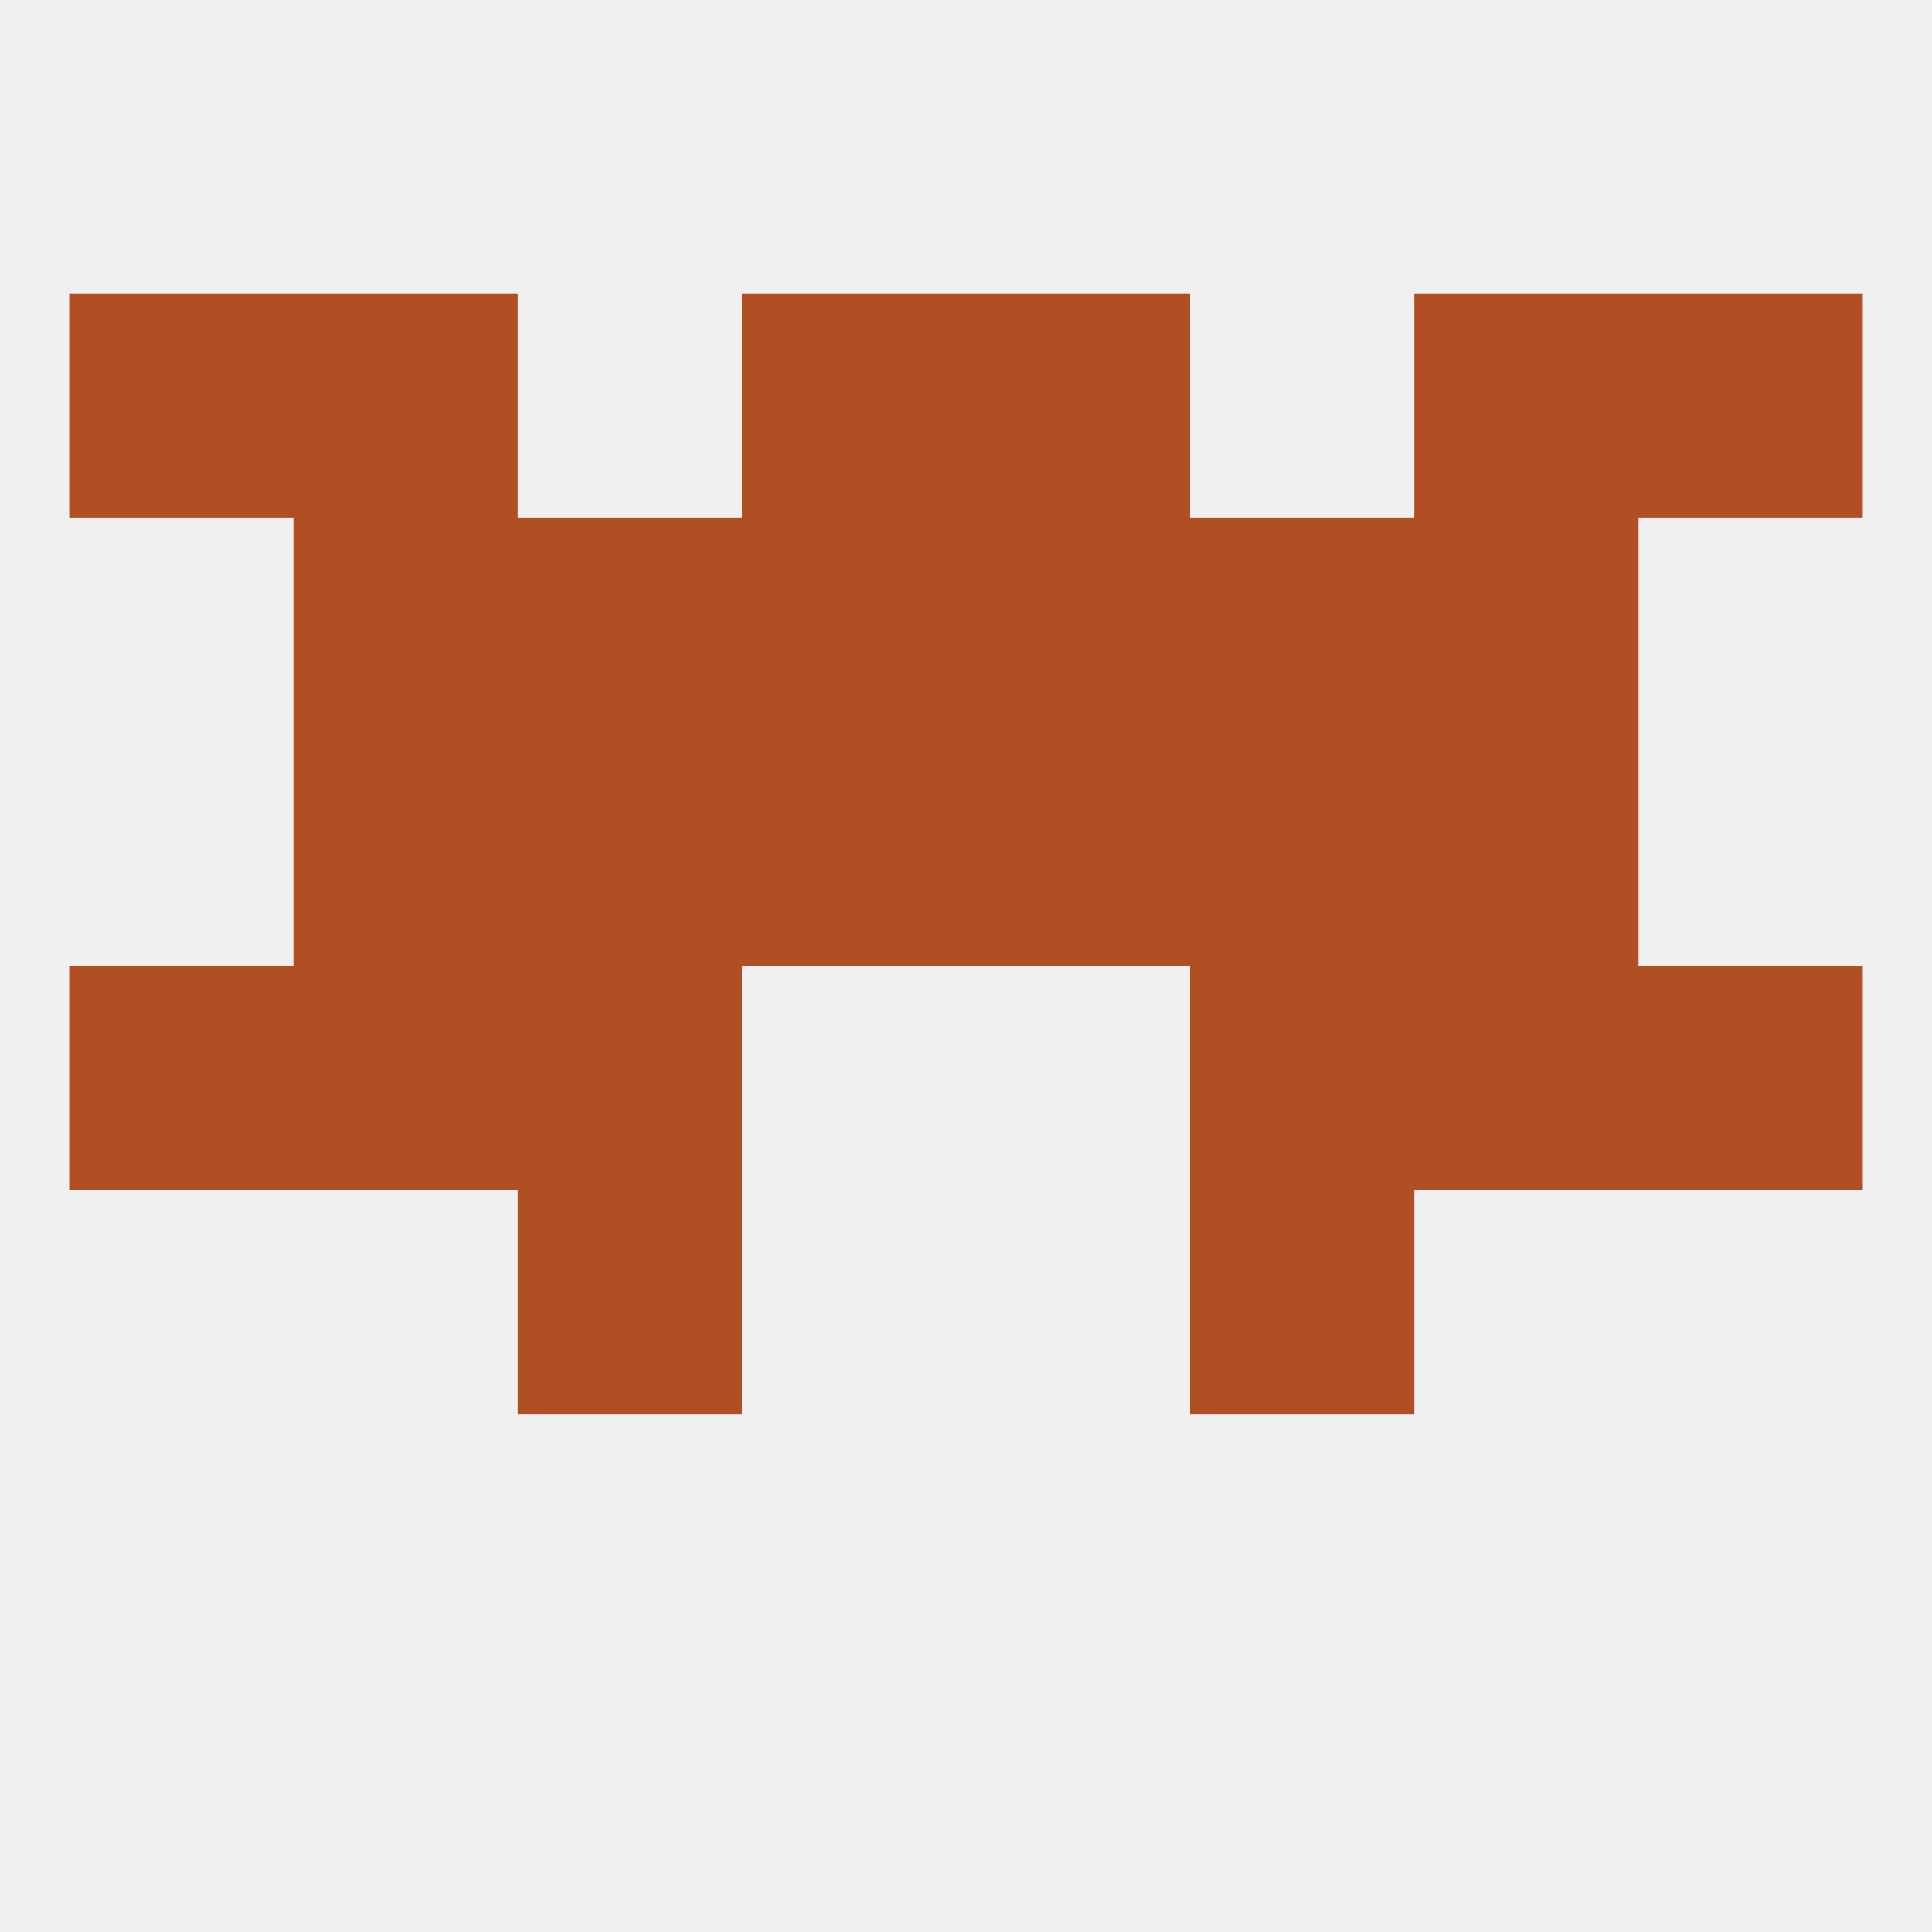
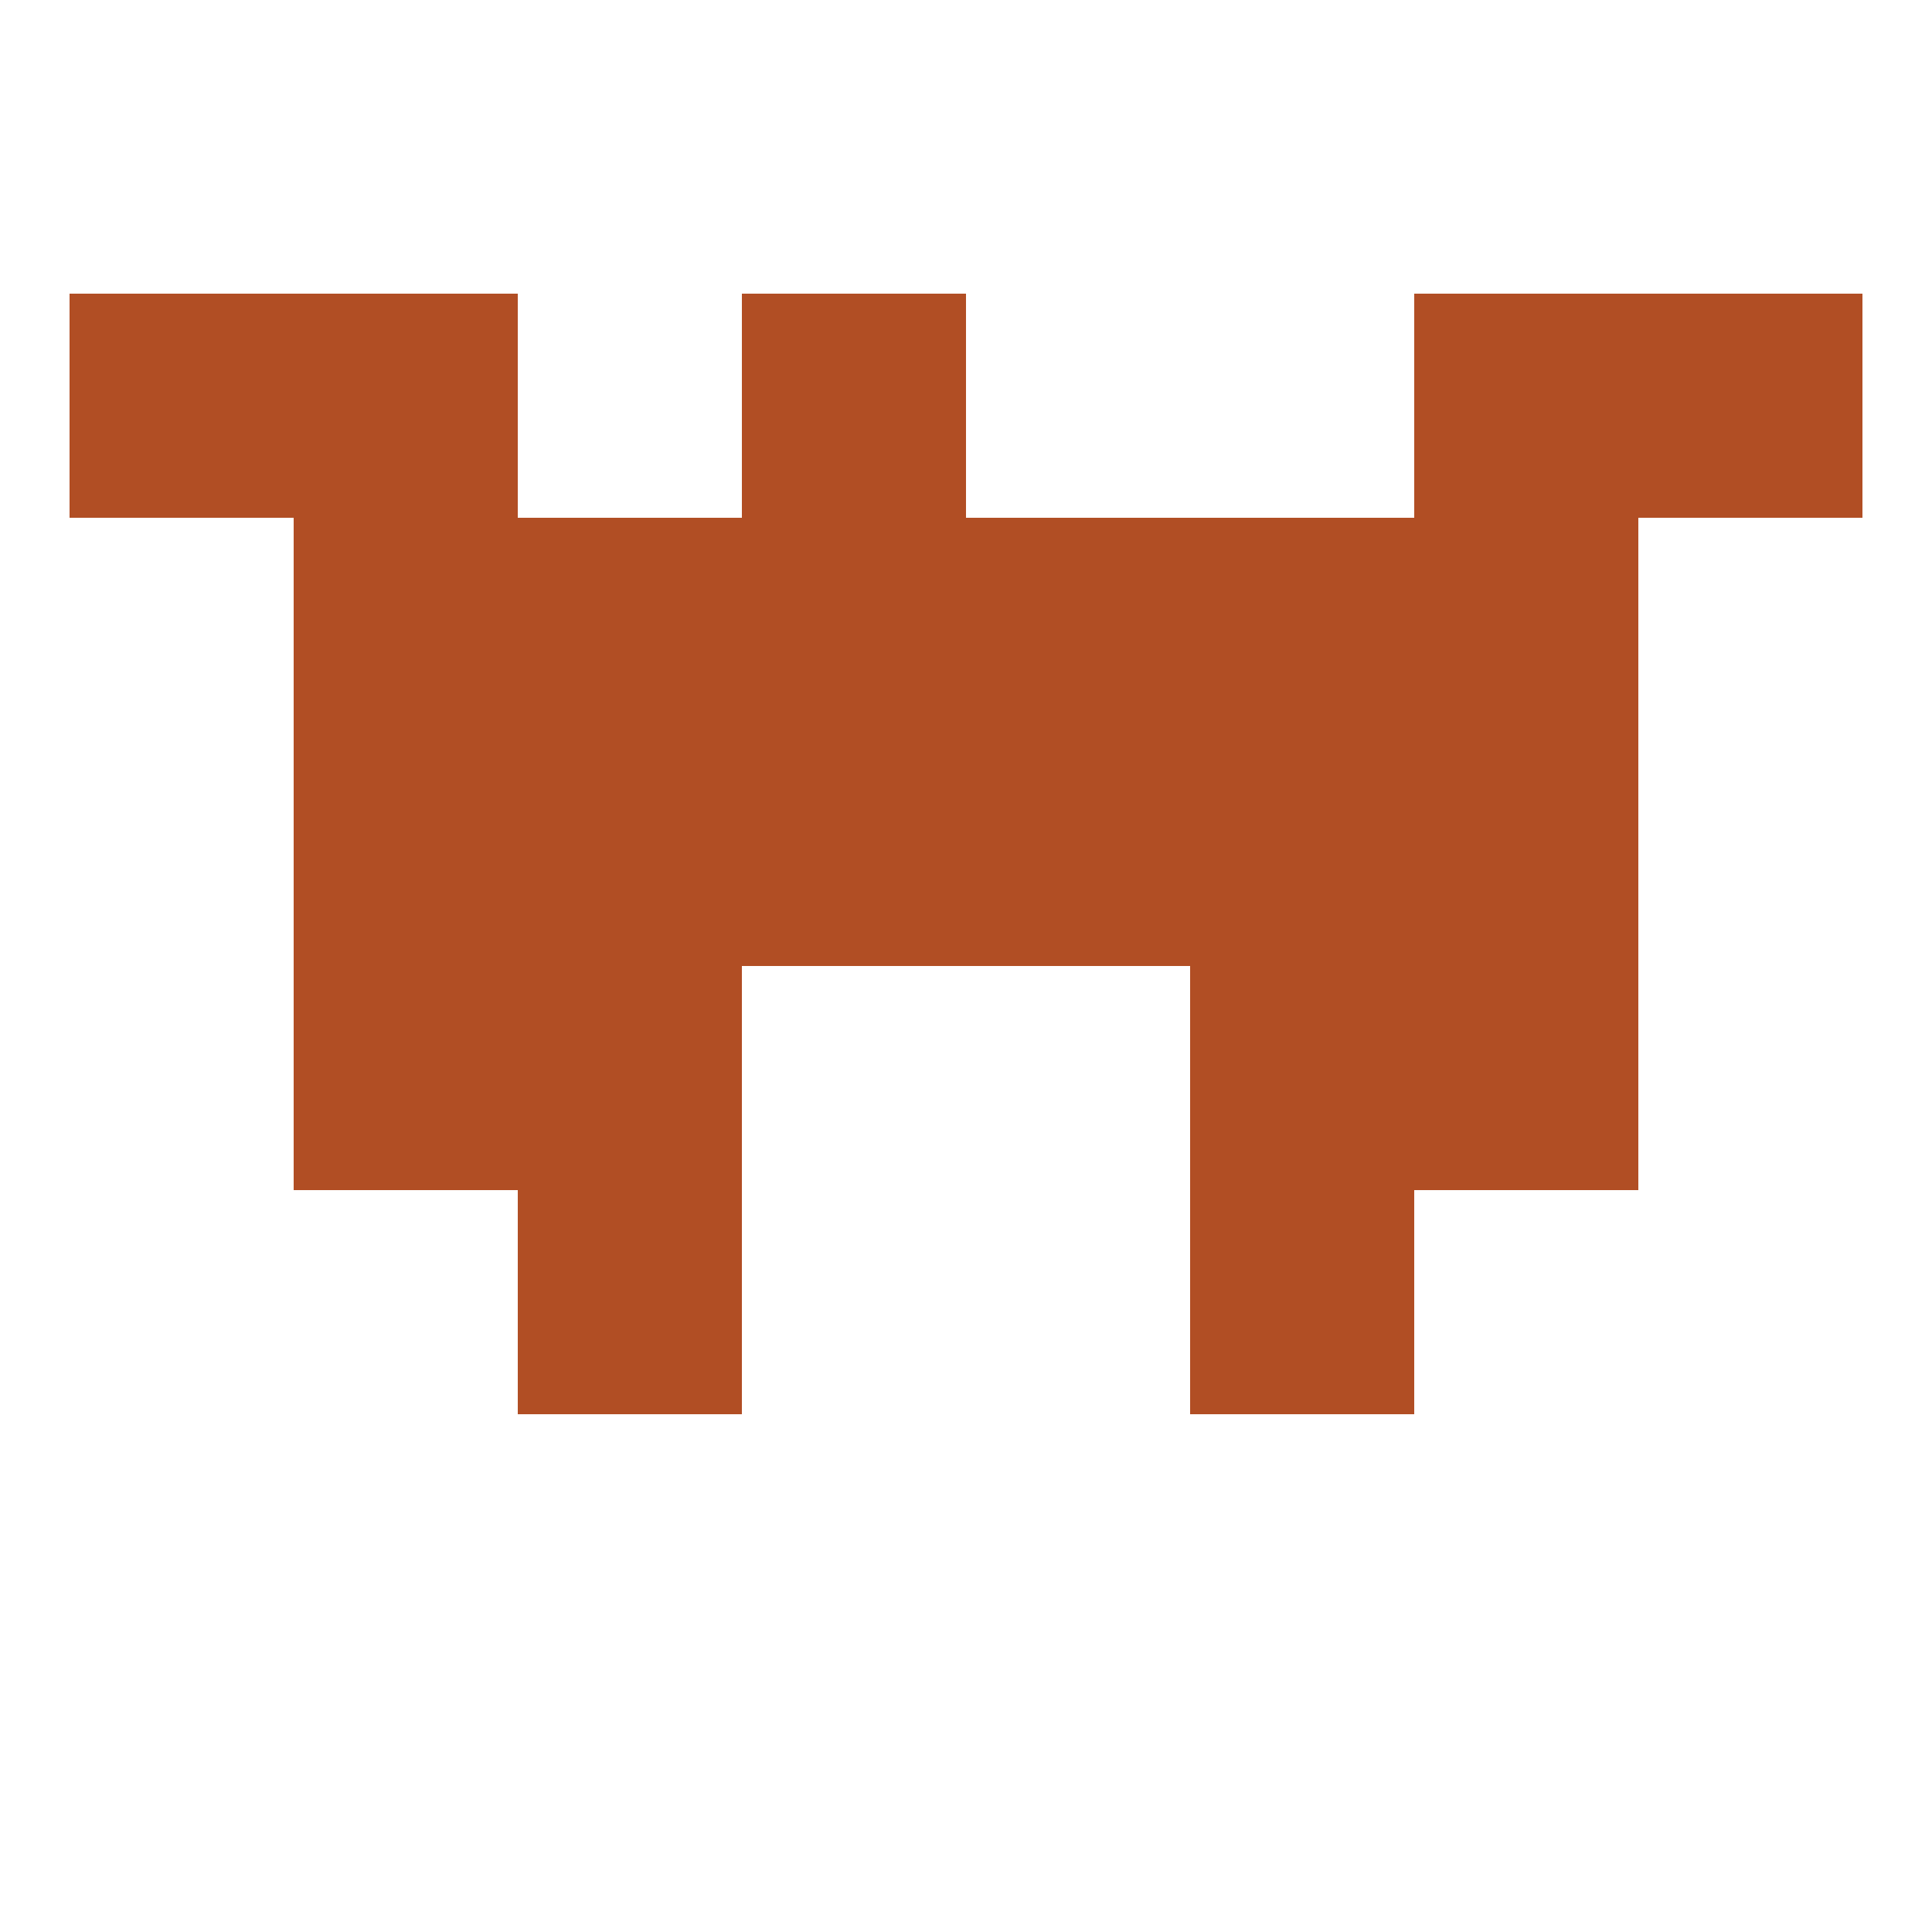
<svg xmlns="http://www.w3.org/2000/svg" version="1.1" baseprofile="full" width="250" height="250" viewBox="0 0 250 250">
-   <rect width="100%" height="100%" fill="rgba(240,240,240,255)" />
  <rect x="96" y="67" width="29" height="29" fill="rgba(177,78,36,255)" />
  <rect x="125" y="67" width="29" height="29" fill="rgba(177,78,36,255)" />
  <rect x="38" y="67" width="29" height="29" fill="rgba(177,78,36,255)" />
  <rect x="183" y="67" width="29" height="29" fill="rgba(177,78,36,255)" />
  <rect x="67" y="67" width="29" height="29" fill="rgba(177,78,36,255)" />
  <rect x="154" y="67" width="29" height="29" fill="rgba(177,78,36,255)" />
  <rect x="67" y="154" width="29" height="29" fill="rgba(177,78,36,255)" />
  <rect x="154" y="154" width="29" height="29" fill="rgba(177,78,36,255)" />
  <rect x="212" y="38" width="29" height="29" fill="rgba(177,78,36,255)" />
  <rect x="38" y="38" width="29" height="29" fill="rgba(177,78,36,255)" />
  <rect x="183" y="38" width="29" height="29" fill="rgba(177,78,36,255)" />
  <rect x="96" y="38" width="29" height="29" fill="rgba(177,78,36,255)" />
-   <rect x="125" y="38" width="29" height="29" fill="rgba(177,78,36,255)" />
  <rect x="9" y="38" width="29" height="29" fill="rgba(177,78,36,255)" />
  <rect x="154" y="125" width="29" height="29" fill="rgba(177,78,36,255)" />
-   <rect x="9" y="125" width="29" height="29" fill="rgba(177,78,36,255)" />
-   <rect x="212" y="125" width="29" height="29" fill="rgba(177,78,36,255)" />
  <rect x="38" y="125" width="29" height="29" fill="rgba(177,78,36,255)" />
  <rect x="183" y="125" width="29" height="29" fill="rgba(177,78,36,255)" />
  <rect x="67" y="125" width="29" height="29" fill="rgba(177,78,36,255)" />
  <rect x="183" y="96" width="29" height="29" fill="rgba(177,78,36,255)" />
  <rect x="67" y="96" width="29" height="29" fill="rgba(177,78,36,255)" />
  <rect x="154" y="96" width="29" height="29" fill="rgba(177,78,36,255)" />
  <rect x="96" y="96" width="29" height="29" fill="rgba(177,78,36,255)" />
  <rect x="125" y="96" width="29" height="29" fill="rgba(177,78,36,255)" />
  <rect x="38" y="96" width="29" height="29" fill="rgba(177,78,36,255)" />
</svg>